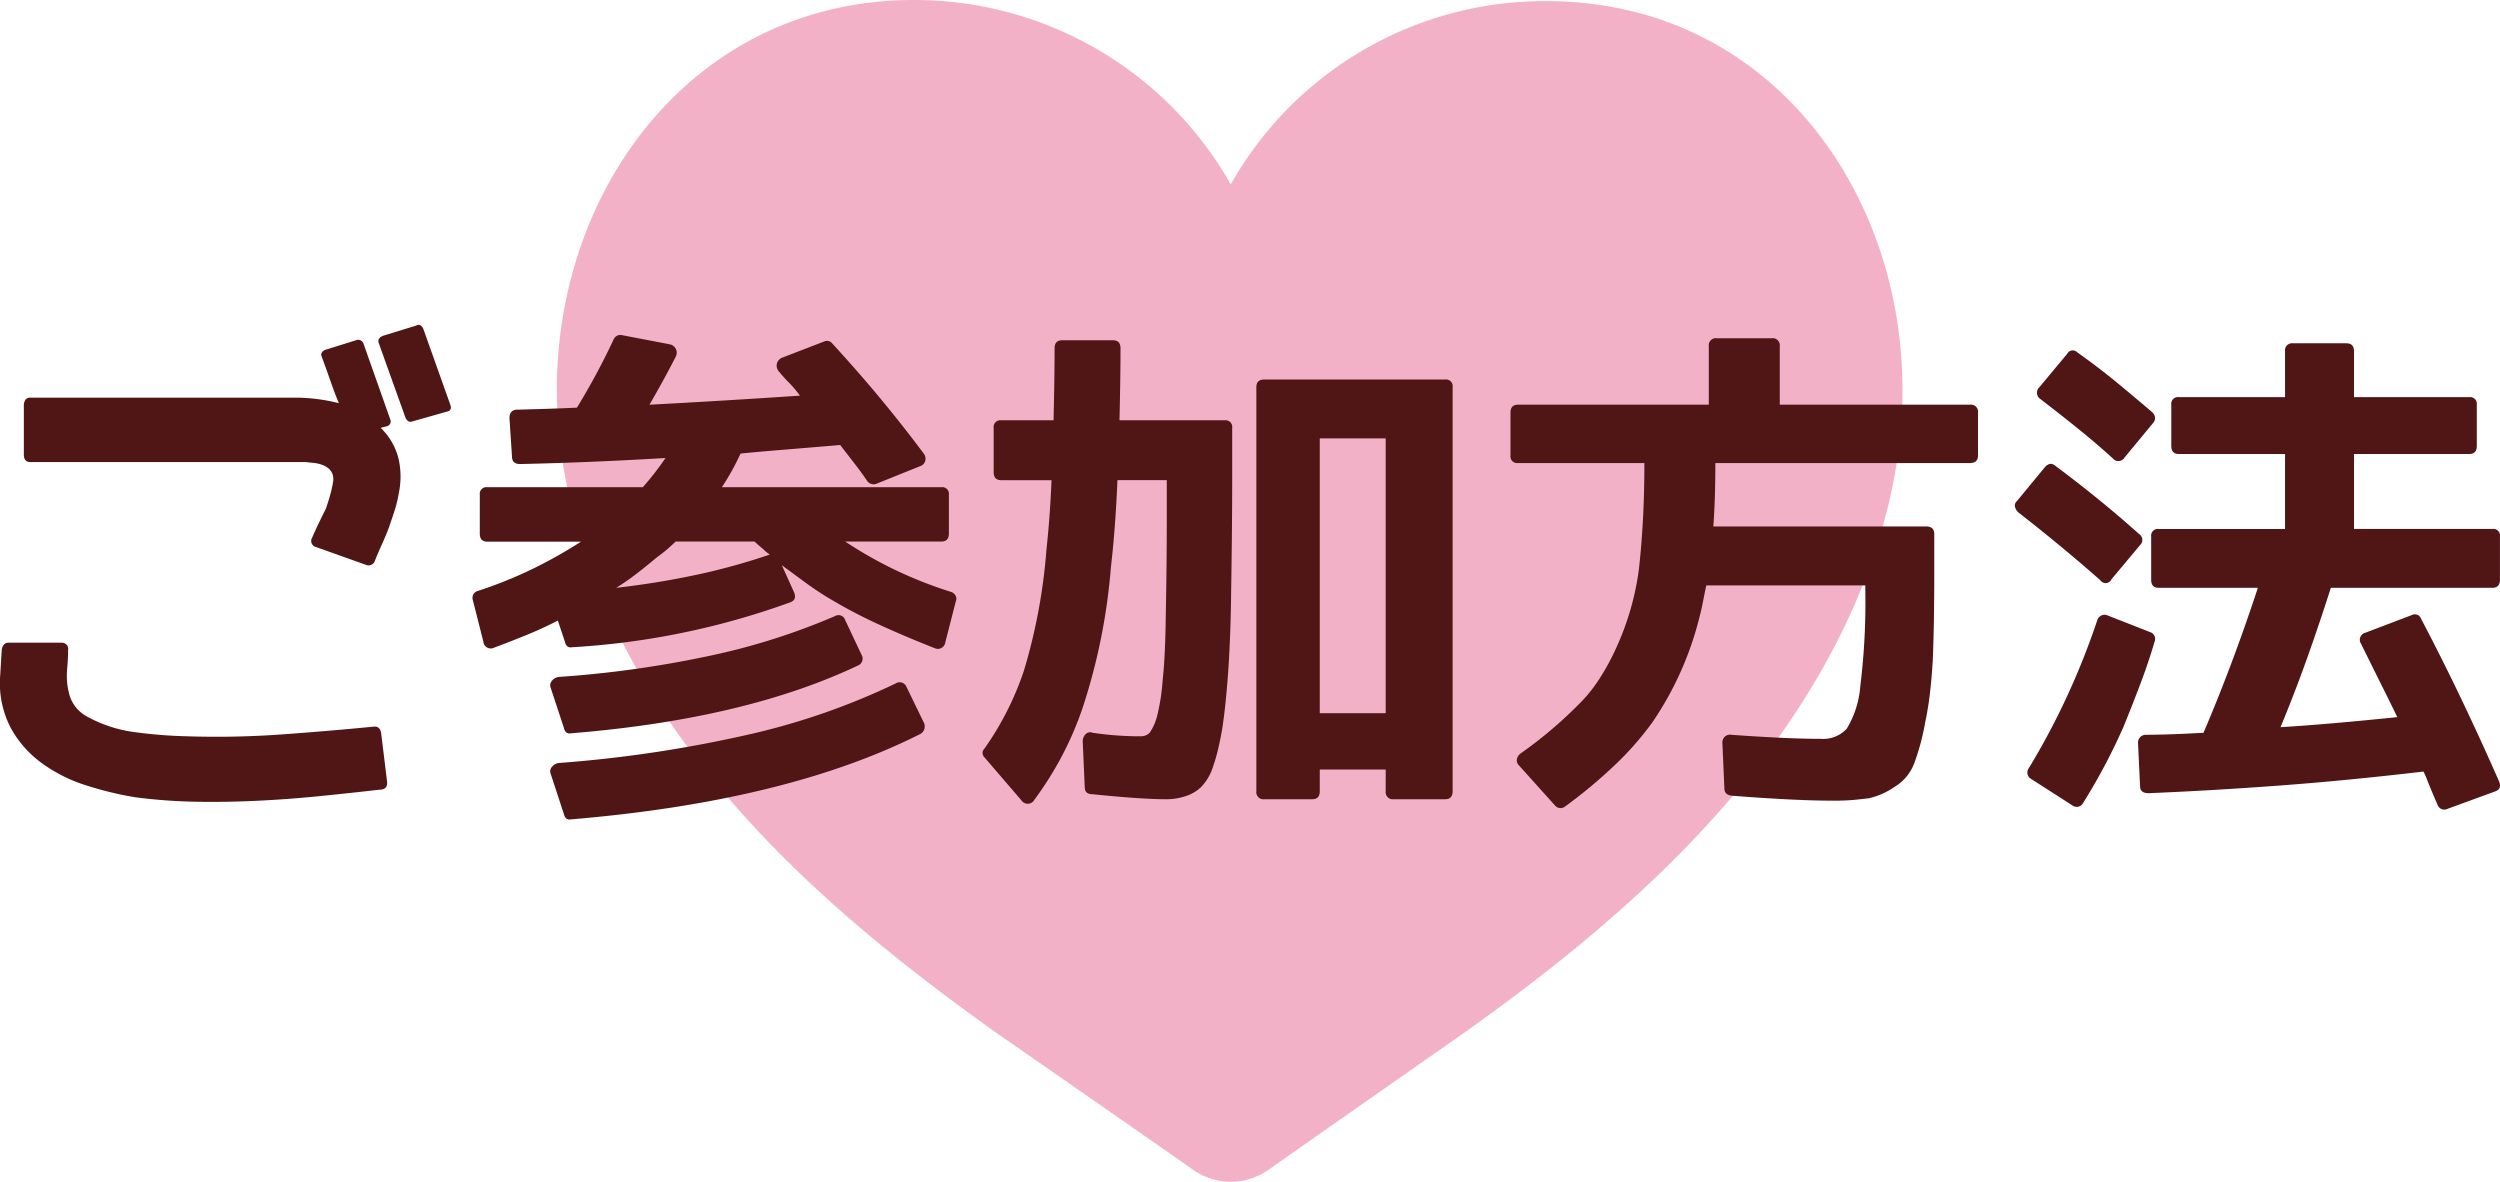
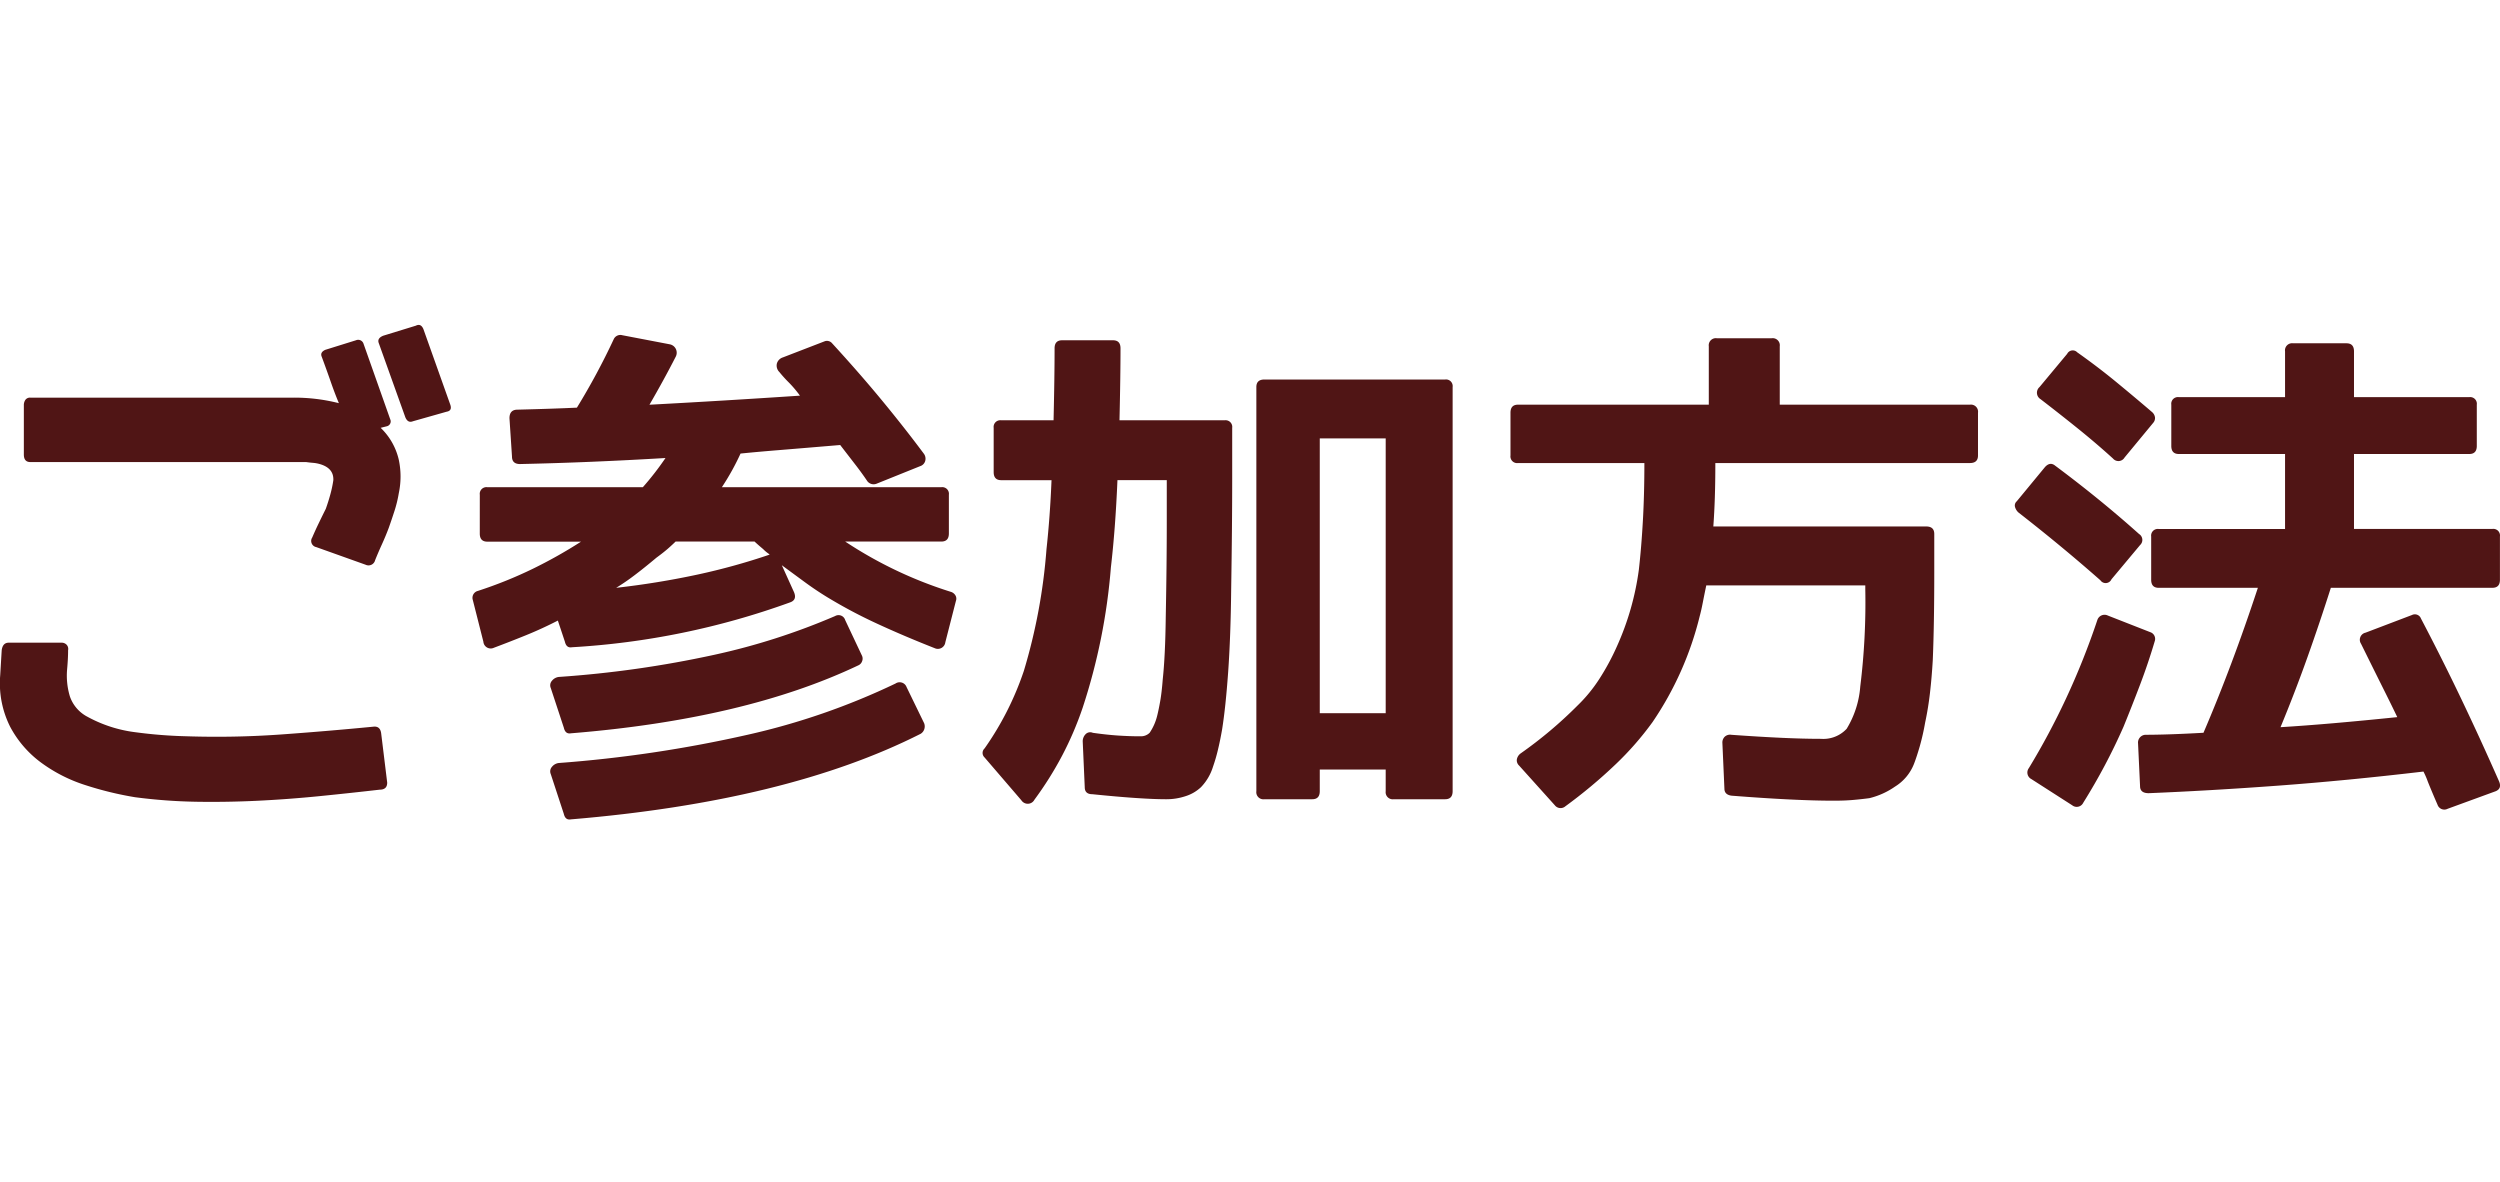
<svg xmlns="http://www.w3.org/2000/svg" width="203.744" height="96.306" viewBox="0 0 203.744 96.306">
  <g id="グループ_355" data-name="グループ 355" transform="translate(-619.784 -2352.2)">
    <g id="like-of-filled-heart" transform="translate(665.168 2344.643)">
-       <path id="パス_249" data-name="パス 249" d="M11.077,68.991C17.884,78.007,26.723,85.255,35.916,91.8c0,0,10.961,7.6,16,11.138a5.328,5.328,0,0,0,6.01,0C62.964,99.4,73.836,91.8,73.836,91.8c9.193-6.541,17.856-13.7,24.75-22.806,5.835-7.779,10.165-16.972,10.961-26.695,1.414-17.679-9.988-34.65-28.9-34.65A29.364,29.364,0,0,0,54.92,22.584,29.619,29.619,0,0,0,29.109,7.557C10.281,7.557-1.3,24.529.116,42.207.912,51.931,5.155,61.212,11.077,68.991Z" transform="translate(0 0)" fill="#f3b1c7" />
-     </g>
+       </g>
    <path id="パス_351" data-name="パス 351" d="M-69.152-2.543l.492,4.02q0,.574-.615.574-2.5.287-4.963.533t-4.963.369q-2.543.123-5.024.082a43.872,43.872,0,0,1-4.983-.369,27.574,27.574,0,0,1-4.04-.984,12.446,12.446,0,0,1-3.63-1.846A8.668,8.668,0,0,1-99.4-3.1a7.9,7.9,0,0,1-.8-4.163l.123-2.051q.082-.615.574-.615H-95.2a.556.556,0,0,1,.41.164.5.5,0,0,1,.123.451q0,.369-.021.759t-.062.841a5.871,5.871,0,0,0,.226,2.153A2.947,2.947,0,0,0-93.105-3.9a10.936,10.936,0,0,0,3.938,1.271,37.88,37.88,0,0,0,4.184.328,74.177,74.177,0,0,0,7.629-.144q3.732-.267,7.547-.636Q-69.234-3.158-69.152-2.543Zm-1.436-31.746,2.174,6.152a.408.408,0,0,1-.287.574l-.492.123.041.041a5.223,5.223,0,0,1,1.436,2.563,6.55,6.55,0,0,1,0,2.728,9.995,9.995,0,0,1-.349,1.436q-.226.7-.472,1.395-.246.656-.554,1.333t-.554,1.292a.552.552,0,0,1-.779.369l-4.02-1.436a.51.51,0,0,1-.328-.779q.246-.574.533-1.169t.574-1.169q.205-.574.369-1.169a9.39,9.39,0,0,0,.246-1.169q.041-.984-1.107-1.312a2.8,2.8,0,0,0-.554-.1q-.267-.021-.554-.062H-97.74q-.533,0-.533-.615v-4.02a.758.758,0,0,1,.123-.431.456.456,0,0,1,.41-.185h21.41a14.7,14.7,0,0,1,3.732.451q-.328-.779-.656-1.723t-.738-2.051q-.164-.369.287-.574l2.5-.779A.457.457,0,0,1-70.588-34.289Zm4.881-1.189,2.174,6.111q.205.533-.287.615l-2.748.779q-.41.164-.615-.328l-2.174-6.07q-.123-.369.369-.574l2.666-.82Q-65.912-35.971-65.707-35.479ZM-45.158-18.17q-.205.205-.574.533t-.984.779q-1.025.861-1.846,1.477A17.29,17.29,0,0,1-50-14.4a67.231,67.231,0,0,0,6.665-1.087,52.563,52.563,0,0,0,5.845-1.62,1.779,1.779,0,0,0-.185-.144,2.947,2.947,0,0,1-.349-.308q-.246-.205-.431-.369t-.267-.246ZM-55.33-6.234a.559.559,0,0,1,.1-.595.843.843,0,0,1,.554-.308,87.1,87.1,0,0,0,12.653-1.8A54.027,54.027,0,0,0-32.156-12.1a.564.564,0,0,1,.82.328L-29.982-8.9a.566.566,0,0,1,.021.492.563.563,0,0,1-.308.328Q-39.5-3.691-53.689-2.543q-.451.082-.574-.451Zm0,7.014a.559.559,0,0,1,.1-.595.843.843,0,0,1,.554-.308,104.747,104.747,0,0,0,15.381-2.3A56.6,56.6,0,0,0-27.234-6.6a.6.6,0,0,1,.9.287L-24.9-3.363a.719.719,0,0,1,.021.451.691.691,0,0,1-.308.41q-10.869,5.5-28.506,6.973-.451.082-.574-.451Zm-5.783-22.764A.544.544,0,0,1-60.5-22.6h12.674a23.663,23.663,0,0,0,1.846-2.379q-6.152.369-11.854.492-.656,0-.656-.615l-.205-3.117q0-.7.656-.7,1.6-.041,2.789-.082t2.051-.082A55.881,55.881,0,0,0-50.2-34.658a.594.594,0,0,1,.7-.328l3.855.738a.7.7,0,0,1,.513.39.7.7,0,0,1-.021.636q-.943,1.846-2.133,3.9,3.076-.164,6.132-.349t6.132-.39a9.2,9.2,0,0,0-.9-1.066,10.569,10.569,0,0,1-.779-.861.739.739,0,0,1-.205-.677.736.736,0,0,1,.492-.513l3.4-1.312a.548.548,0,0,1,.615.164q2.256,2.461,4.081,4.676t3.384,4.307a.681.681,0,0,1,.123.595.617.617,0,0,1-.41.431l-3.568,1.436a.646.646,0,0,1-.738-.205q-.41-.615-.964-1.333l-1.251-1.62q-2.912.246-4.922.41t-3.2.287A20.1,20.1,0,0,1-41.385-22.6H-23.5a.544.544,0,0,1,.615.615v3.158q0,.656-.615.656h-7.834a33.919,33.919,0,0,0,8.613,4.1.655.655,0,0,1,.369.287.519.519,0,0,1,.041.451l-.861,3.363a.614.614,0,0,1-.861.492q-2.5-.984-4.676-1.989a40.433,40.433,0,0,1-4.061-2.153q-.943-.574-1.866-1.251T-36.5-16.242l.984,2.174q.287.656-.328.861a62.678,62.678,0,0,1-17.76,3.65q-.451.082-.574-.451l-.574-1.723q-1.271.656-2.584,1.189t-2.625,1.025a.6.6,0,0,1-.861-.492l-.861-3.4a.578.578,0,0,1,.41-.738,34.654,34.654,0,0,0,4.471-1.8,38.731,38.731,0,0,0,3.938-2.215H-60.5q-.615,0-.615-.656ZM7.342,2.174q0,.656-.615.656H2.83a.58.58,0,0,1-.656-.656V-30.762q0-.615.656-.615H17.555a.544.544,0,0,1,.615.615V2.174q0,.656-.615.656H13.371a.58.58,0,0,1-.656-.656V.41H7.342Zm5.373-28.752H7.342V-4.184h5.373ZM-11.977-1.887a.823.823,0,0,1,.226-.574.52.52,0,0,1,.595-.123q1.148.164,2.112.226T-7.26-2.3a1,1,0,0,0,.738-.287,4.266,4.266,0,0,0,.615-1.395q.123-.492.246-1.189t.205-1.764q.205-1.887.246-5.086.041-2.133.062-4.081t.021-3.753v-3.322h-4.02q-.164,3.938-.533,7.1a48.97,48.97,0,0,1-2.3,11.443A27.03,27.03,0,0,1-13.658-.718a28.162,28.162,0,0,1-2.256,3.589.611.611,0,0,1-.533.328.628.628,0,0,1-.533-.287L-19.975-.574a.5.5,0,0,1,0-.738,24.546,24.546,0,0,0,3.2-6.316,46.419,46.419,0,0,0,1.846-9.926q.287-2.625.41-5.619h-4.1q-.615,0-.615-.656v-3.609a.544.544,0,0,1,.615-.615h4.266q.041-1.764.062-3.24t.021-2.625q0-.656.615-.656h4.143q.615,0,.615.656,0,1.107-.021,2.584t-.062,3.281H-.41a.544.544,0,0,1,.615.615v4.02q0,2.01-.021,4.286t-.062,4.86Q.082-10.459-.123-7.547-.328-4.676-.615-2.871q-.164.943-.349,1.7A13.451,13.451,0,0,1-1.354.164a4.2,4.2,0,0,1-.984,1.682,3.256,3.256,0,0,1-1.271.738,4.9,4.9,0,0,1-1.559.246q-2.01,0-6.029-.41-.615,0-.615-.574Zm52.131.123a.654.654,0,0,1,.205-.513.64.64,0,0,1,.533-.144q2.3.164,4.1.246t3.2.082a2.593,2.593,0,0,0,2.092-.82,7.733,7.733,0,0,0,1.107-3.445,55.854,55.854,0,0,0,.41-7.916V-14.6H38.842q-.164.779-.287,1.415T38.309-12.1a26.542,26.542,0,0,1-3.855,8.654A24.955,24.955,0,0,1,31.459-.021a40.494,40.494,0,0,1-4.1,3.425.594.594,0,0,1-.861-.082L23.584.082A.58.58,0,0,1,23.4-.39.77.77,0,0,1,23.707-.9a34.523,34.523,0,0,0,4.635-3.9,12.211,12.211,0,0,0,1.784-2.174A19.459,19.459,0,0,0,31.582-9.68a22.421,22.421,0,0,0,1.764-6.193q.205-1.8.328-3.979t.123-4.717H23.5a.544.544,0,0,1-.615-.615V-28.67q0-.656.615-.656H39.047v-4.758a.58.58,0,0,1,.656-.656h4.471a.58.58,0,0,1,.656.656v4.758h15.5a.58.58,0,0,1,.656.656v3.486q0,.615-.656.615H39.58q0,1.518-.041,2.789T39.416-19.4h17.35q.656,0,.656.615v3.117q0,4.266-.123,7.178-.082,1.395-.226,2.646t-.39,2.4a19.171,19.171,0,0,1-.451,1.989q-.246.841-.451,1.374A3.8,3.8,0,0,1,54.223,1.8a6.2,6.2,0,0,1-2.092.943q-.615.082-1.312.144t-1.559.062q-3.158,0-8.367-.41-.574-.082-.574-.574Zm28.1-31.705a.506.506,0,0,1,.82-.123q1.682,1.189,3.179,2.42t2.933,2.461a.7.7,0,0,1,.226.431.589.589,0,0,1-.144.431l-2.338,2.83a.578.578,0,0,1-.943.082q-1.354-1.23-2.83-2.42t-3.076-2.42a.614.614,0,0,1-.082-.984Zm3.609,18.375a.517.517,0,0,1-.9.082Q67.8-17.8,64.271-20.549A.967.967,0,0,1,64-21a.453.453,0,0,1,.144-.451l2.3-2.789q.41-.451.82-.123,3.691,2.748,6.85,5.578a.569.569,0,0,1,.082.9Zm3.158,4.307a.576.576,0,0,1,.369.738q-.533,1.8-1.189,3.527T72.844-3.076a48.609,48.609,0,0,1-3.281,6.193.59.59,0,0,1-.9.205L65.338,1.189a.6.6,0,0,1-.205-.9,59.036,59.036,0,0,0,3.015-5.64,60.948,60.948,0,0,0,2.563-6.419.617.617,0,0,1,.861-.369Zm21.328-1.395a.53.53,0,0,1,.738.287q1.723,3.281,3.3,6.583t3.056,6.665q.287.656-.369.861L99.258,3.609a.584.584,0,0,1-.82-.328q-.533-1.23-.8-1.907a6.508,6.508,0,0,0-.349-.8q-6.275.738-11.833,1.148t-10.562.615q-.7,0-.7-.574l-.164-3.486a.633.633,0,0,1,.615-.7q.861,0,2.071-.041t2.646-.123Q81.7-8.039,83.795-14.4h-8.08q-.615,0-.615-.656V-18.58a.544.544,0,0,1,.615-.615H86.01v-6.111H77.355q-.615,0-.615-.656v-3.363a.544.544,0,0,1,.615-.615H86.01v-3.732a.58.58,0,0,1,.656-.656h4.348q.615,0,.615.656v3.732h9.393a.544.544,0,0,1,.615.615v3.363q0,.656-.615.656H91.629V-19.2h11.279a.544.544,0,0,1,.615.615v3.527q0,.656-.615.656H89.742q-.9,2.83-1.907,5.66t-2.194,5.7q2.01-.123,4.368-.328t5.147-.492q-.369-.779-1.107-2.256T92.2-9.844a.591.591,0,0,1,.369-.9Z" transform="translate(720 2414.506)" fill="#501515" />
  </g>
</svg>